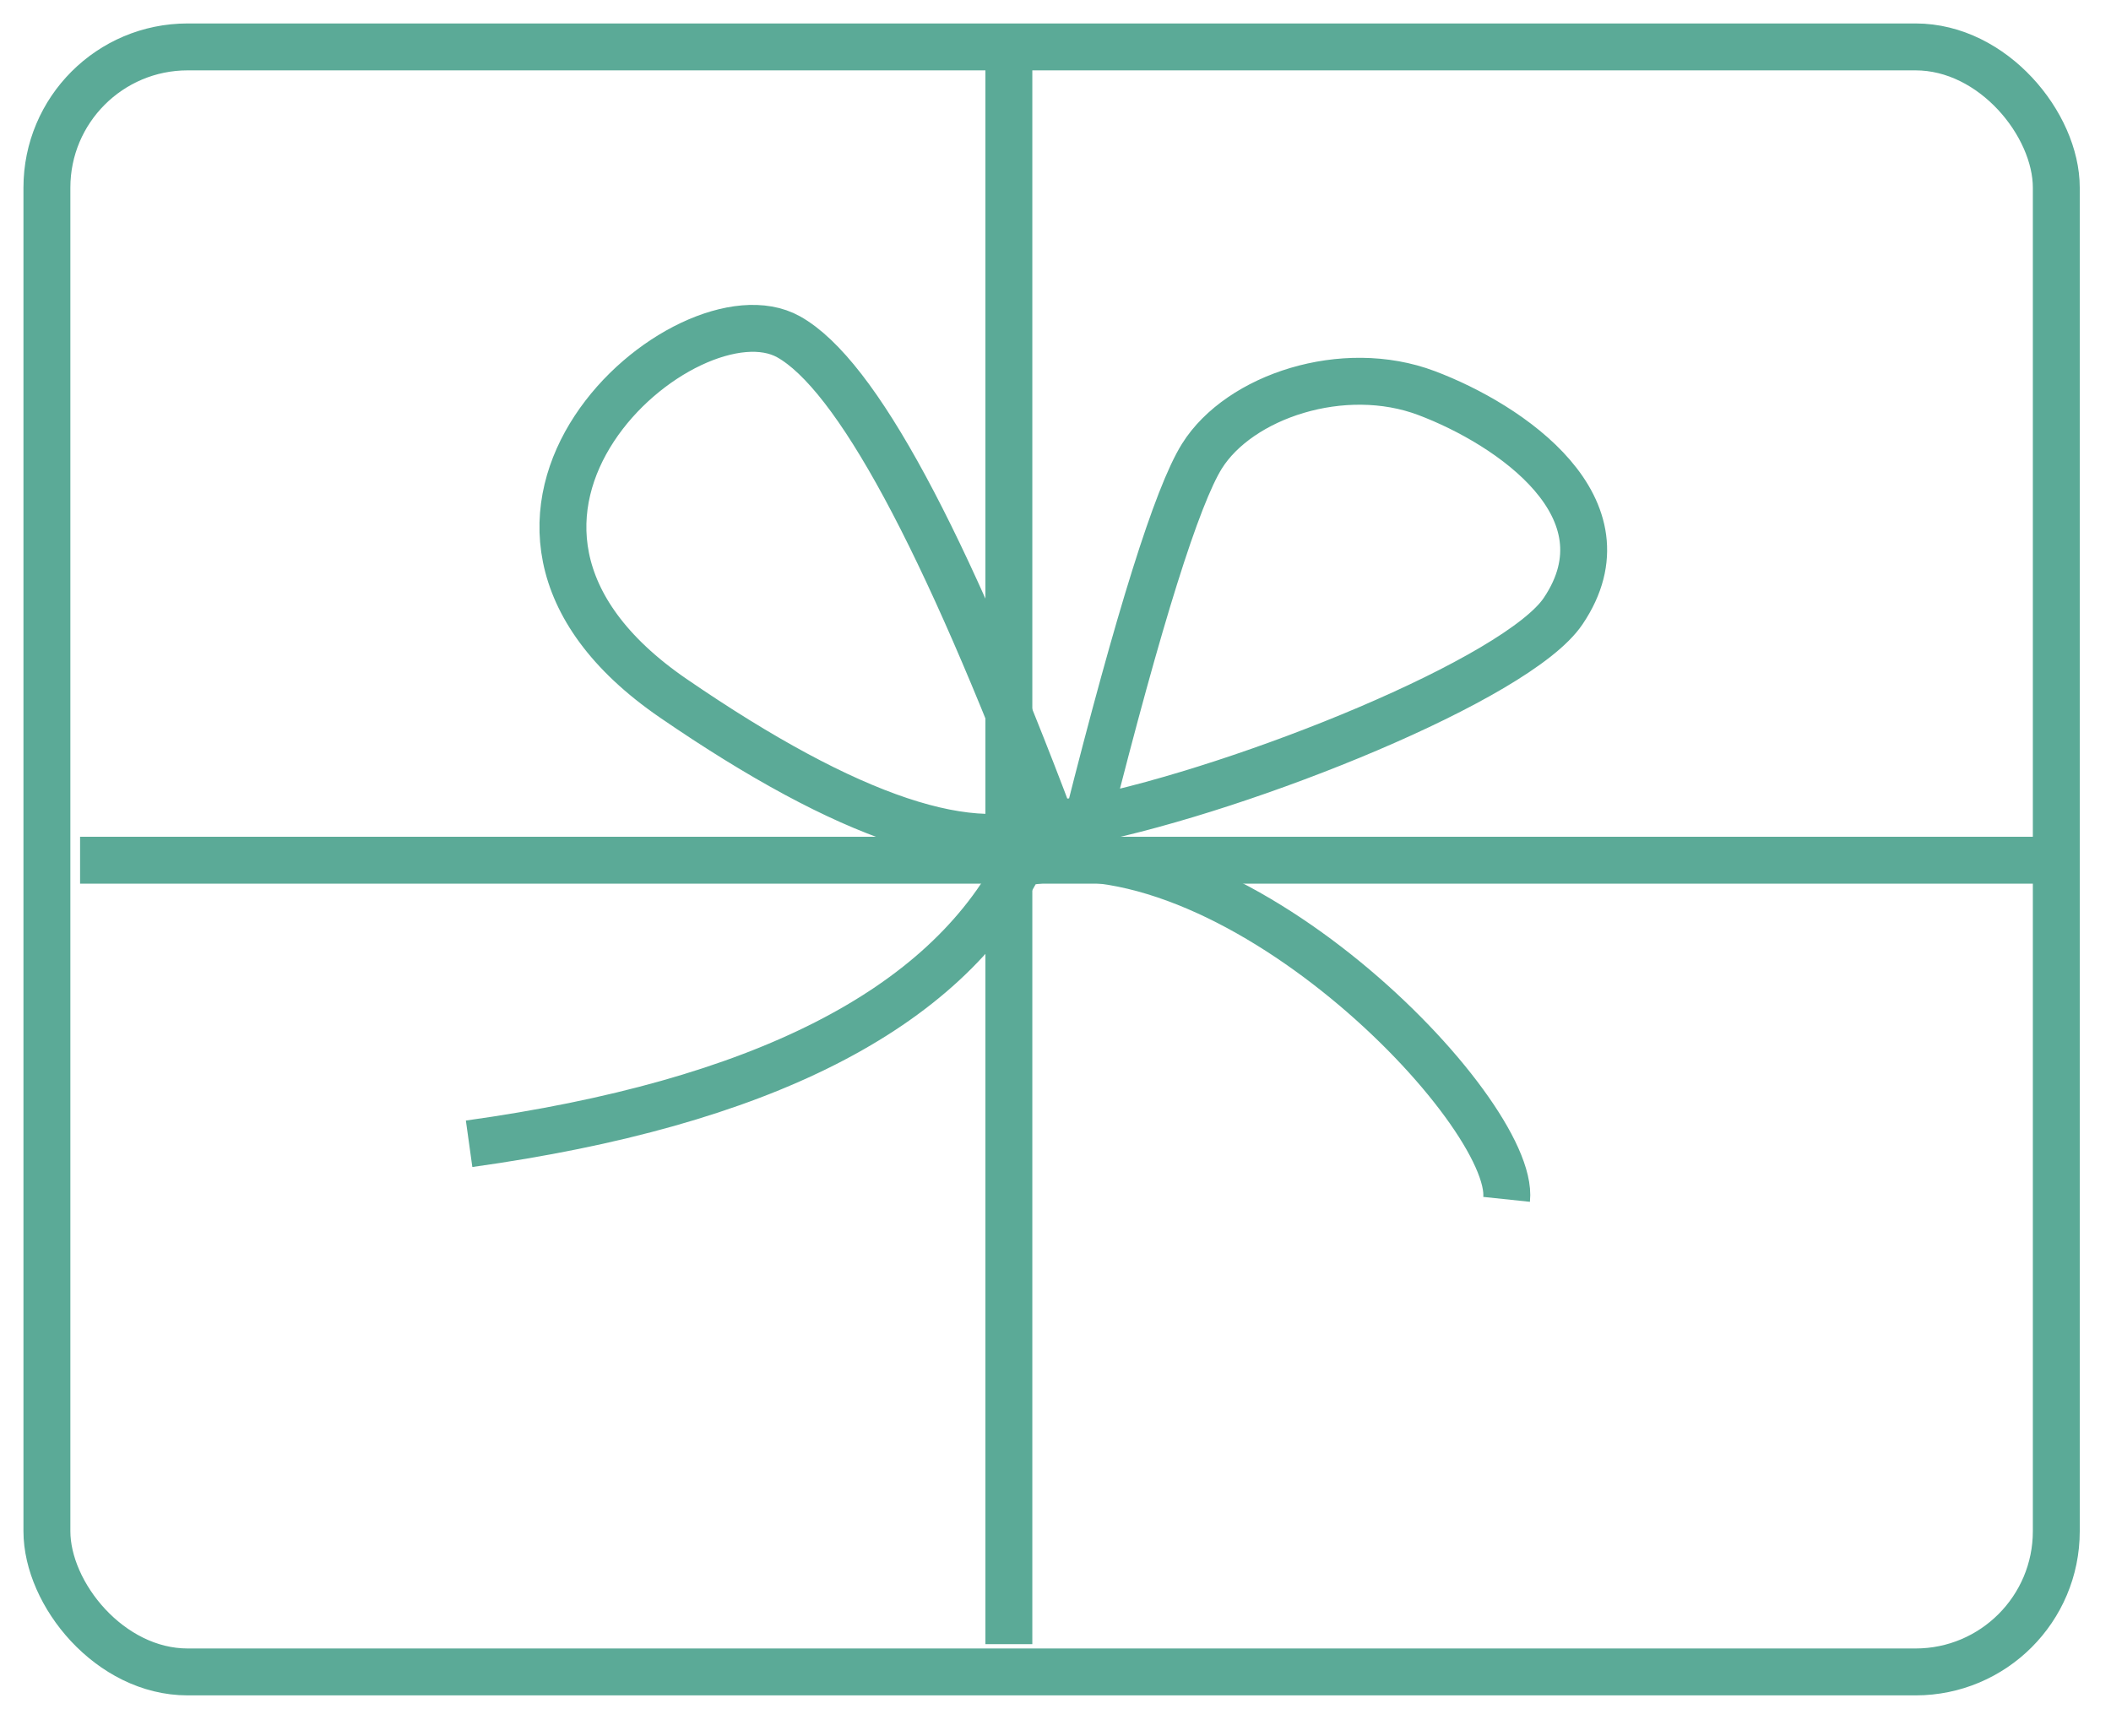
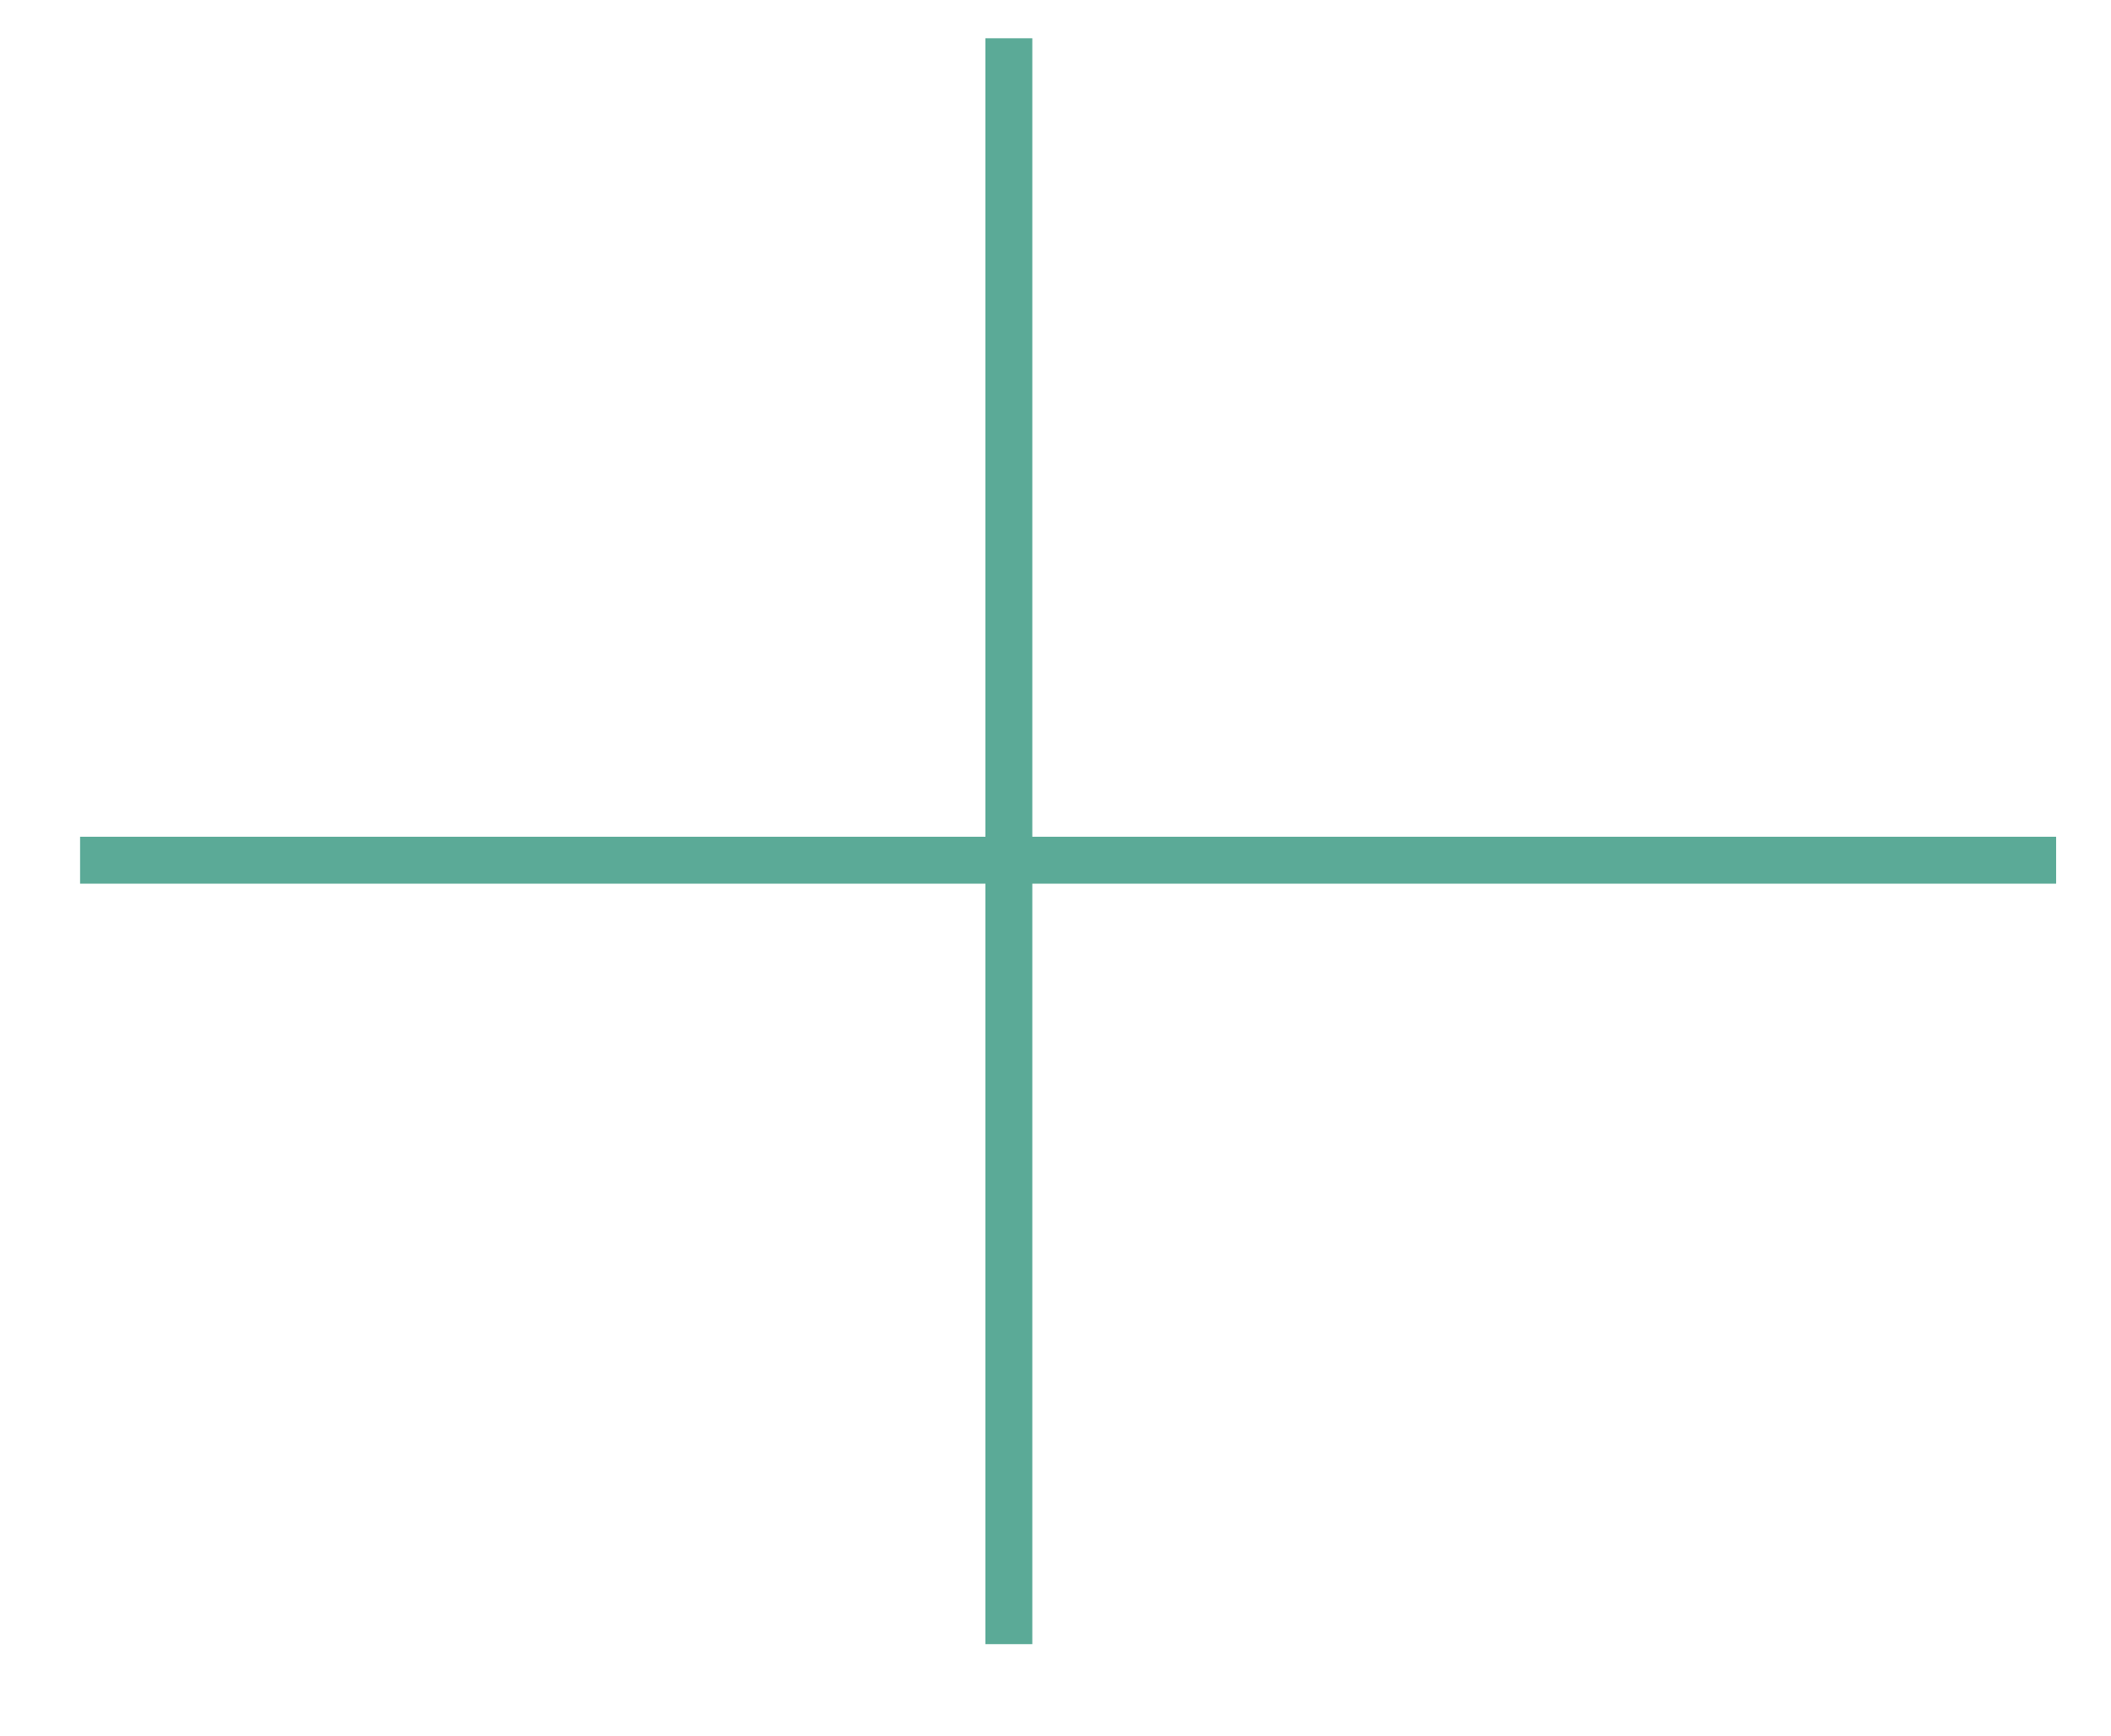
<svg xmlns="http://www.w3.org/2000/svg" width="45" height="37" viewBox="0 0 45 37">
  <g fill="none" fill-rule="evenodd" stroke="#5BAA97" transform="translate(1 1)">
-     <rect width="42.834" height="34.642" rx="3" />
-     <path d="M21.42 16.56c-2.305-6.117-4.175-9.576-5.608-10.379-2.154-1.205-8.076 3.853-2.458 7.706 3.745 2.57 6.437 3.468 8.075 2.698l-.009-.024c.447-.04.703-.066.768-.08 3.393-.69 9.16-3.01 10.133-4.453 1.484-2.2-1.134-3.978-2.91-4.648-1.774-.67-3.992.069-4.79 1.345-.53.85-1.342 3.436-2.433 7.756l-.768.08zM9 23.383c6.215-.865 10.131-2.857 11.748-5.975 4.462-1.05 10.565 5.284 10.368 7.16" />
    <path stroke-linecap="square" d="M20.506.316V33.55M1.207 17.338H42.33" />
  </g>
</svg>